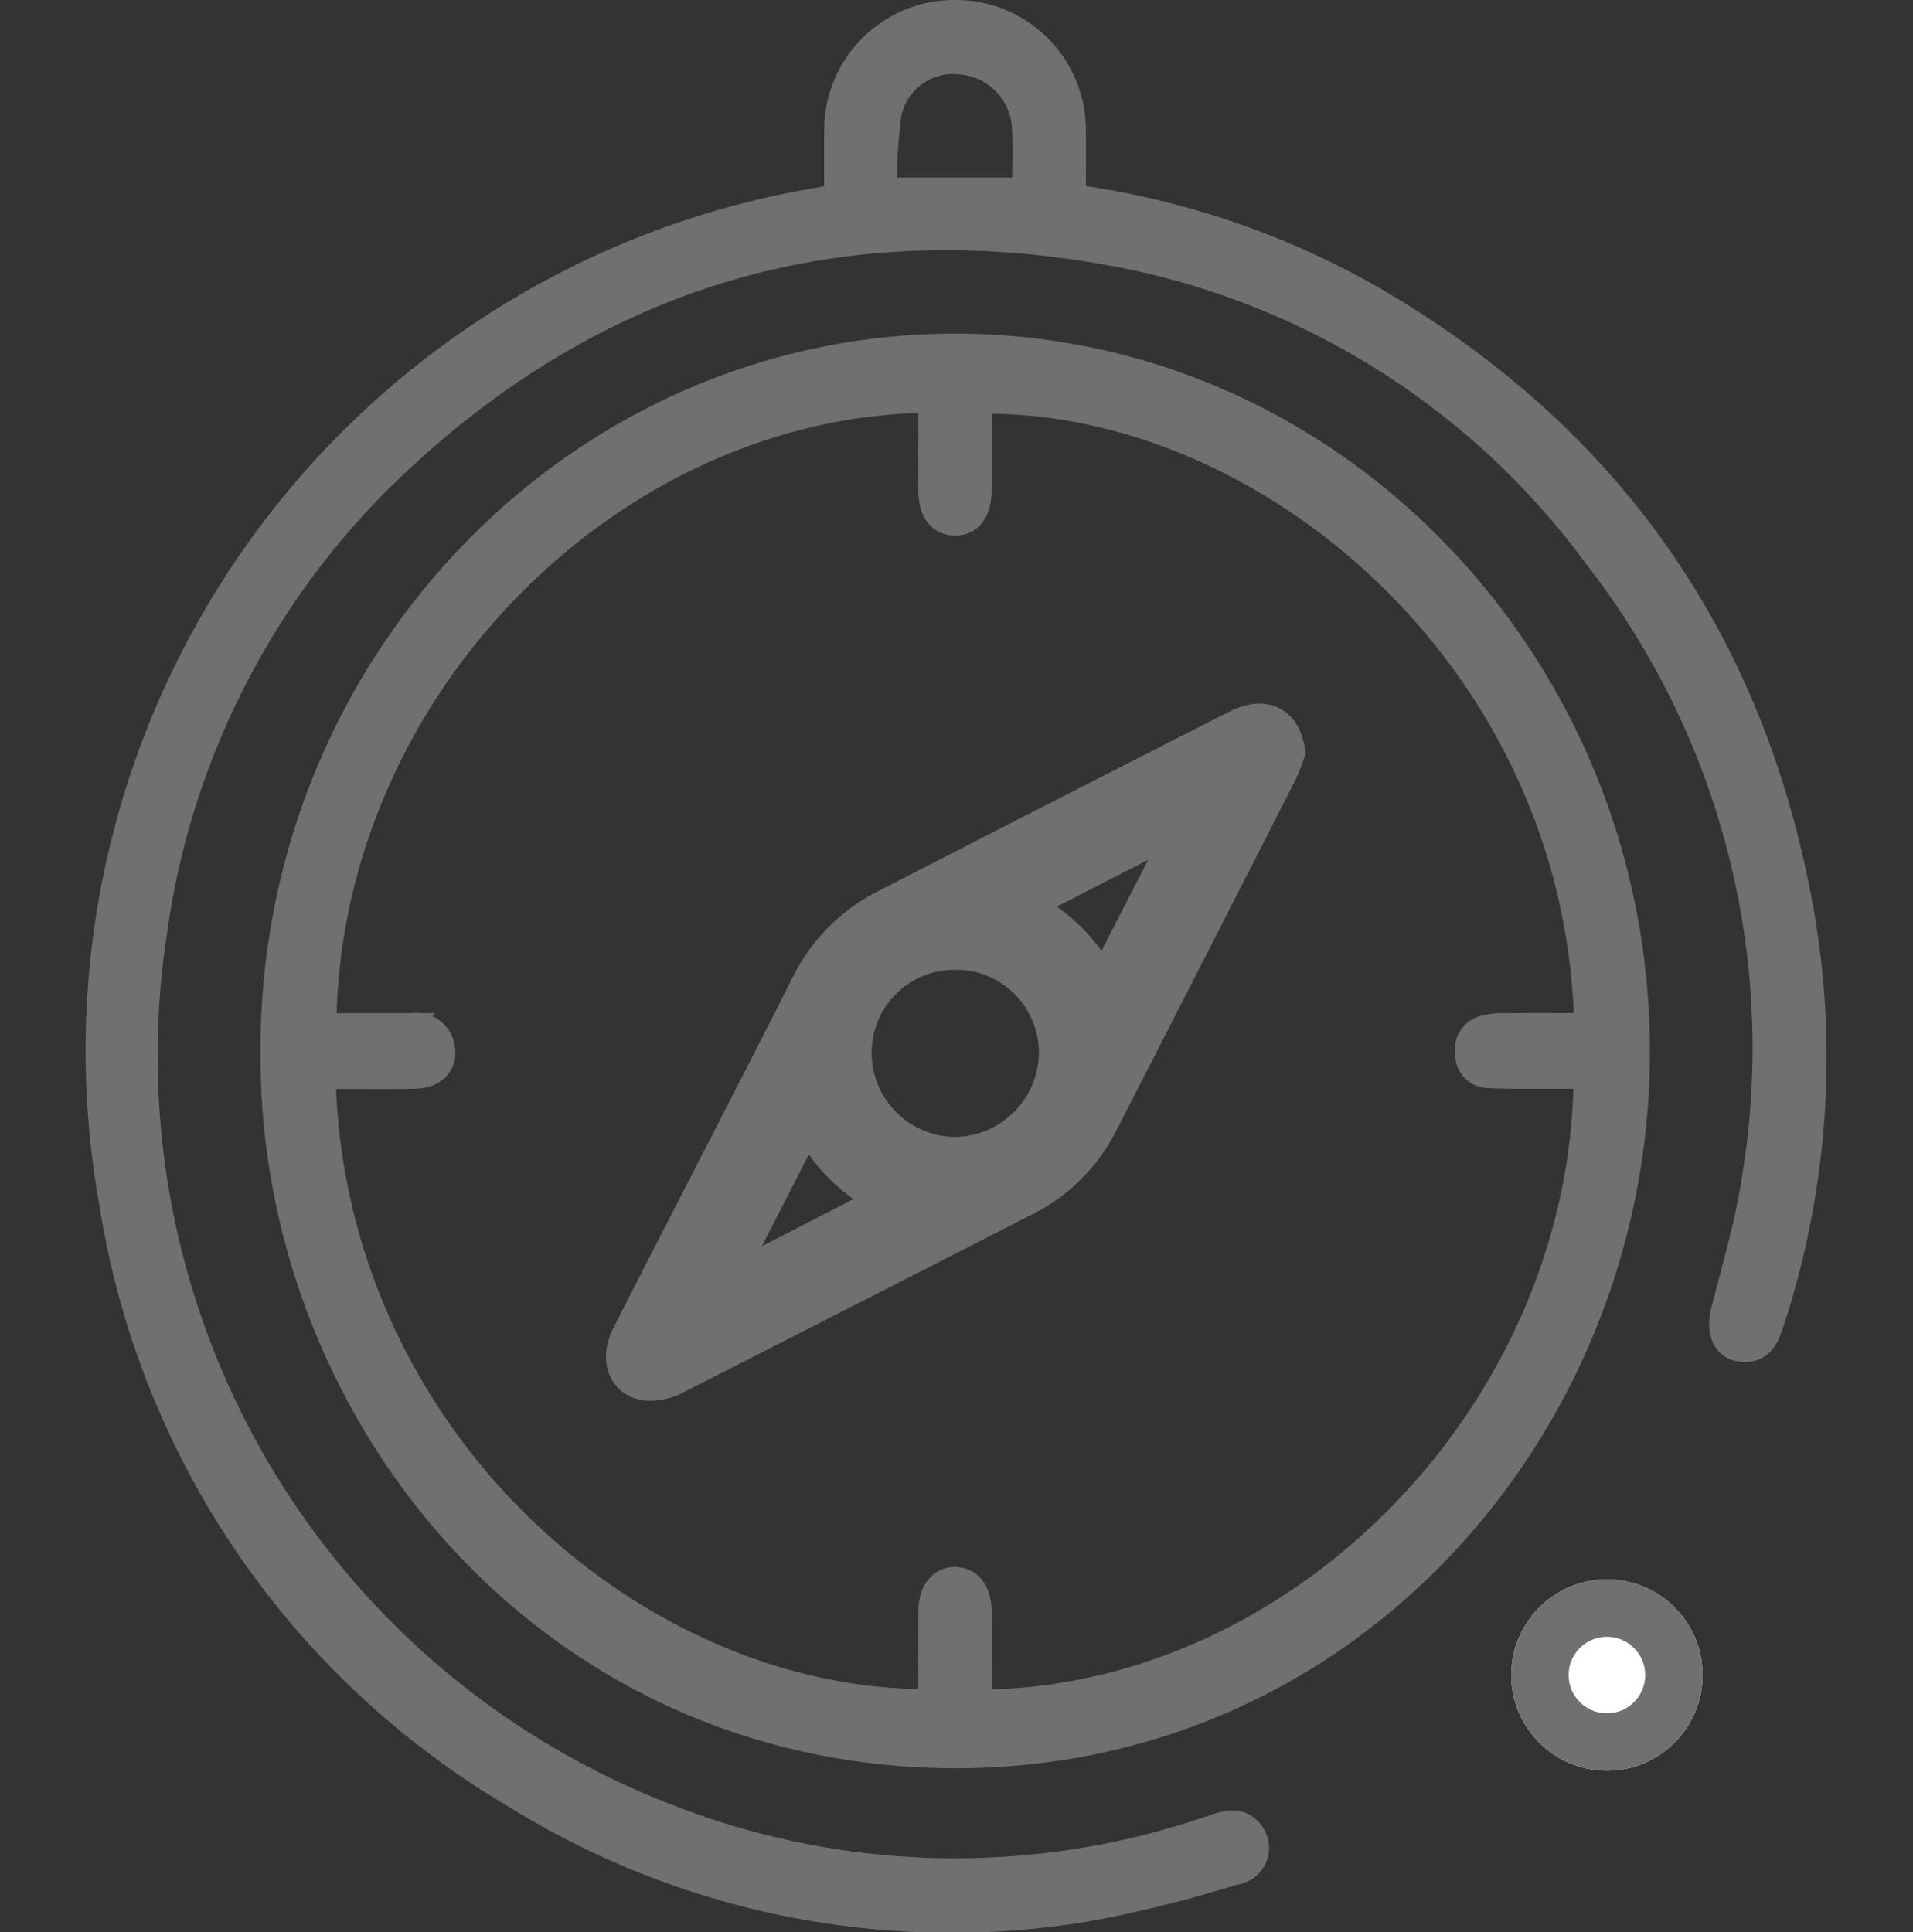
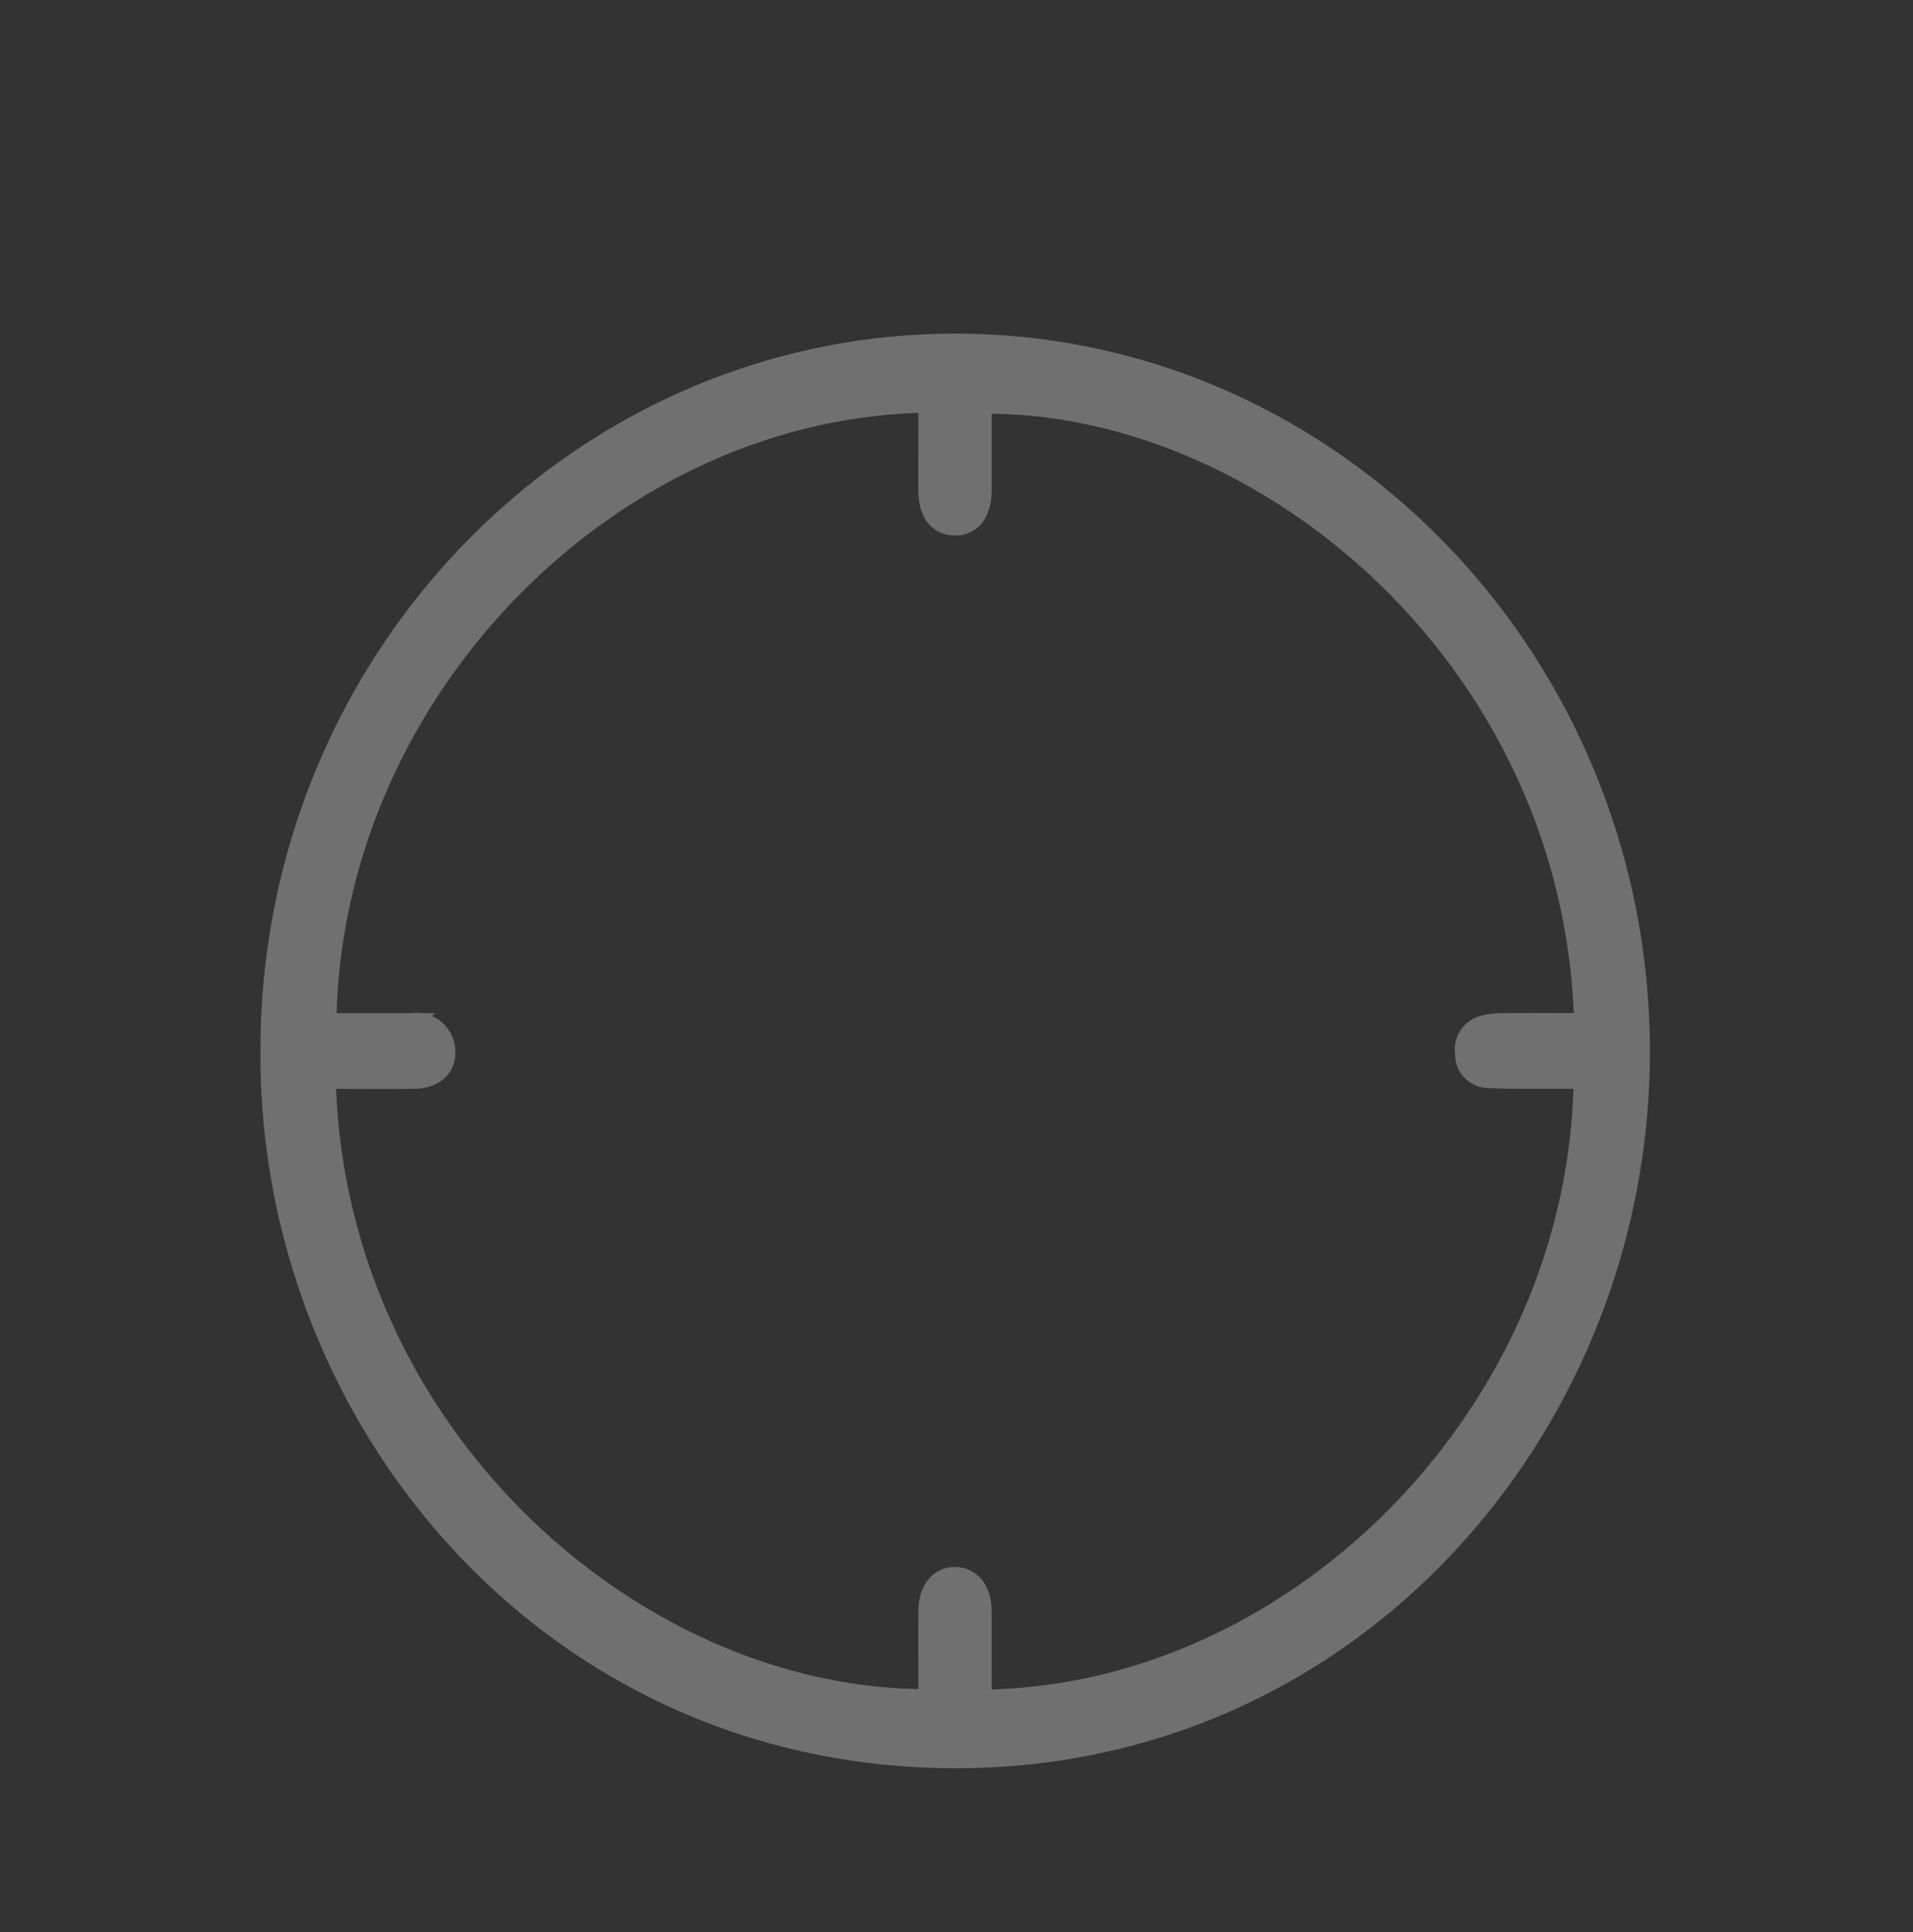
<svg xmlns="http://www.w3.org/2000/svg" width="100" height="101.004" viewBox="0 0 100 101.004">
  <rect x="0" y="0" width="100" height="101.004" fill="#333333" stroke="none" />
  <g id="icon_reason_1" transform="translate(-520 -1138.499)">
-     <rect id="Rectangle_764" data-name="Rectangle 764" width="100" height="100" transform="translate(520 1139)" fill="none" />
    <g id="Group_1816" data-name="Group 1816" transform="translate(0 0.066)">
-       <path id="Path_1722" data-name="Path 1722" d="M-1735.439,196.464c0-1.187-.01-2.286,0-3.384a6.3,6.3,0,0,1,6.376-6.272,6.3,6.3,0,0,1,6.3,6.241c.015,1.129,0,2.258,0,3.42a43.44,43.44,0,0,1,15.36,5.188c12.57,7.234,20.2,18.035,22.722,32.427a44.449,44.449,0,0,1-1.641,21.562c-.252.785-.636,1.387-1.549,1.365-1.055-.025-1.528-.963-1.212-2.211.554-2.19,1.215-4.368,1.562-6.594a41.648,41.648,0,0,0-8.18-32.7,40.217,40.217,0,0,0-26.314-15.99c-13.524-2.2-25.536,1.379-35.7,10.708a41.189,41.189,0,0,0-13.088,24.906,42.456,42.456,0,0,0,26.325,45.834,41.017,41.017,0,0,0,28.894.7c.754-.252,1.466-.4,2.053.31a1.442,1.442,0,0,1-.929,2.368,65.867,65.867,0,0,1-7.812,1.934,43.394,43.394,0,0,1-30.022-6.019,43.987,43.987,0,0,1-21.017-30.88,45.241,45.241,0,0,1,34.869-52.344C-1737.478,196.815-1736.5,196.663-1735.439,196.464Zm9.822-.377c0-1.122.052-2.152-.012-3.174a3.47,3.47,0,0,0-3.068-3.2,3.276,3.276,0,0,0-3.695,2.525,26.092,26.092,0,0,0-.248,3.851Z" transform="translate(2299.024 952.125)" fill="#707070" stroke="#707070" stroke-width="1" />
      <path id="Path_1723" data-name="Path 1723" d="M-1741.523,292.077c-.027-20.376,16-36.98,35.749-37.026,19.764-.046,35.867,16.609,35.883,37.012.016,19.518-15.009,37.041-35.873,36.985C-1726.969,328.991-1741.625,311.221-1741.523,292.077Zm34.392-33.894c-16.572.228-31.2,15.1-31.421,32.391q2.226,0,4.452,0a1.524,1.524,0,0,1,1.715,1.15c.25,1.005-.4,1.777-1.546,1.8-1.551.031-3.1.008-4.655.008.465,18.511,16.087,32.419,31.455,32.381,0-1.531-.007-3.064,0-4.6.007-1.09.585-1.8,1.431-1.784s1.394.711,1.4,1.818c.008,1.53,0,3.06,0,4.589,16.408-.15,31.189-14.985,31.421-32.406-.5,0-1,0-1.507,0-1.152-.008-2.305.017-3.455-.041a1.248,1.248,0,0,1-1.231-1.284,1.319,1.319,0,0,1,.979-1.51,3.922,3.922,0,0,1,1.1-.12c1.38-.013,2.76-.005,4.141-.005-.527-18.978-16.694-32.489-31.448-32.331,0,1.5,0,3,0,4.5-.005,1.194-.553,1.89-1.451,1.865-.863-.024-1.376-.694-1.382-1.83C-1707.136,261.246-1707.13,259.714-1707.13,258.183Z" transform="translate(2275.638 901.324)" fill="#707070" stroke="#707070" stroke-width="1" />
-       <path id="Path_1724" data-name="Path 1724" d="M-1636.614,324.687a9.919,9.919,0,0,1-.4,1.033q-4.683,9.189-9.385,18.369a8.882,8.882,0,0,1-3.958,3.917q-9.088,4.647-18.184,9.28a2.773,2.773,0,0,1-1.476.346c-1.1-.133-1.461-1.2-.859-2.38,1.613-3.173,3.245-6.337,4.868-9.505,1.495-2.919,3-5.835,4.476-8.762a8.979,8.979,0,0,1,3.96-4.058q9.22-4.743,18.465-9.437c1.036-.528,1.858-.361,2.267.445A4.47,4.47,0,0,1-1636.614,324.687Zm-17.311,10.418a5.321,5.321,0,0,0-5.356,5.307,5.4,5.4,0,0,0,5.381,5.429,5.449,5.449,0,0,0,5.362-5.35A5.339,5.339,0,0,0-1653.925,335.1Zm-7.688,8.548-4.55,8.9.188.128,8.833-4.539A8.852,8.852,0,0,1-1661.613,343.653Zm19.927-15.283-.192-.142-8.822,4.528a9.01,9.01,0,0,1,4.5,4.423Z" transform="translate(2223.845 853.029)" fill="#707070" stroke="#707070" stroke-width="2" />
      <g id="Ellipse_149" data-name="Ellipse 149" transform="translate(599 1221)" fill="#fff" stroke="#707070" stroke-width="3">
-         <circle cx="5" cy="5" r="5" stroke="none" />
-         <circle cx="5" cy="5" r="3.5" fill="none" />
-       </g>
+         </g>
    </g>
  </g>
</svg>